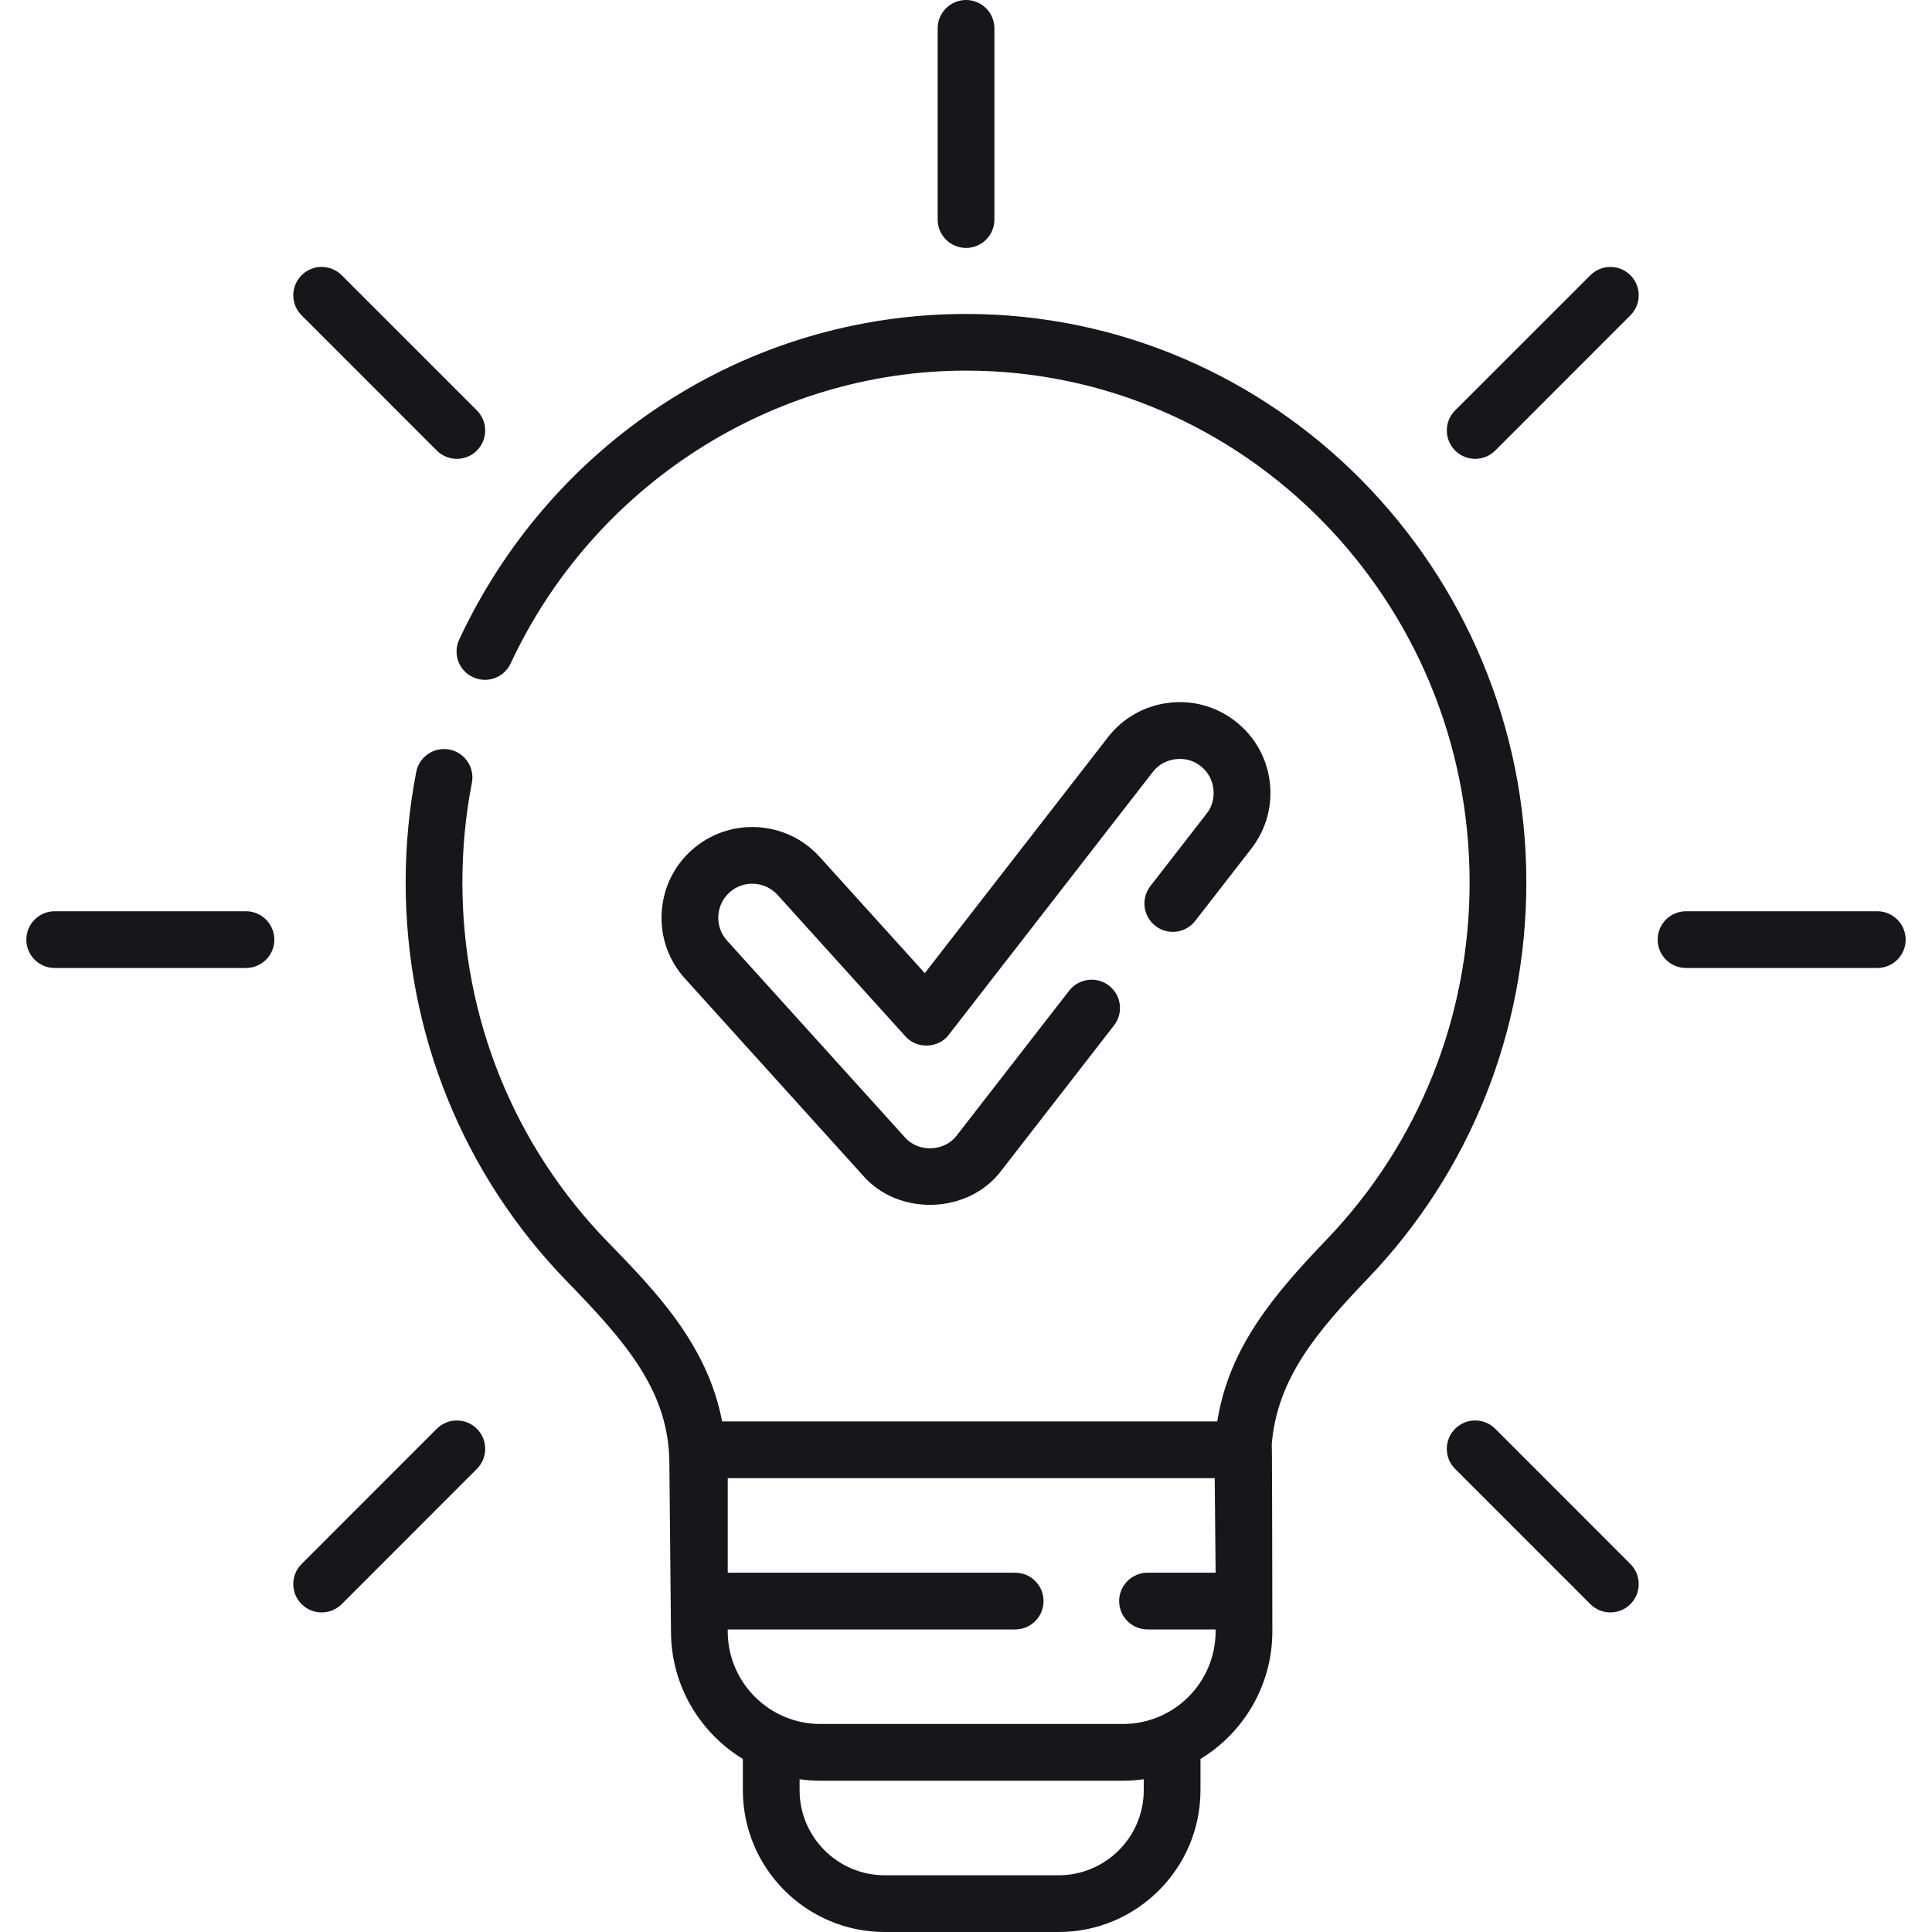
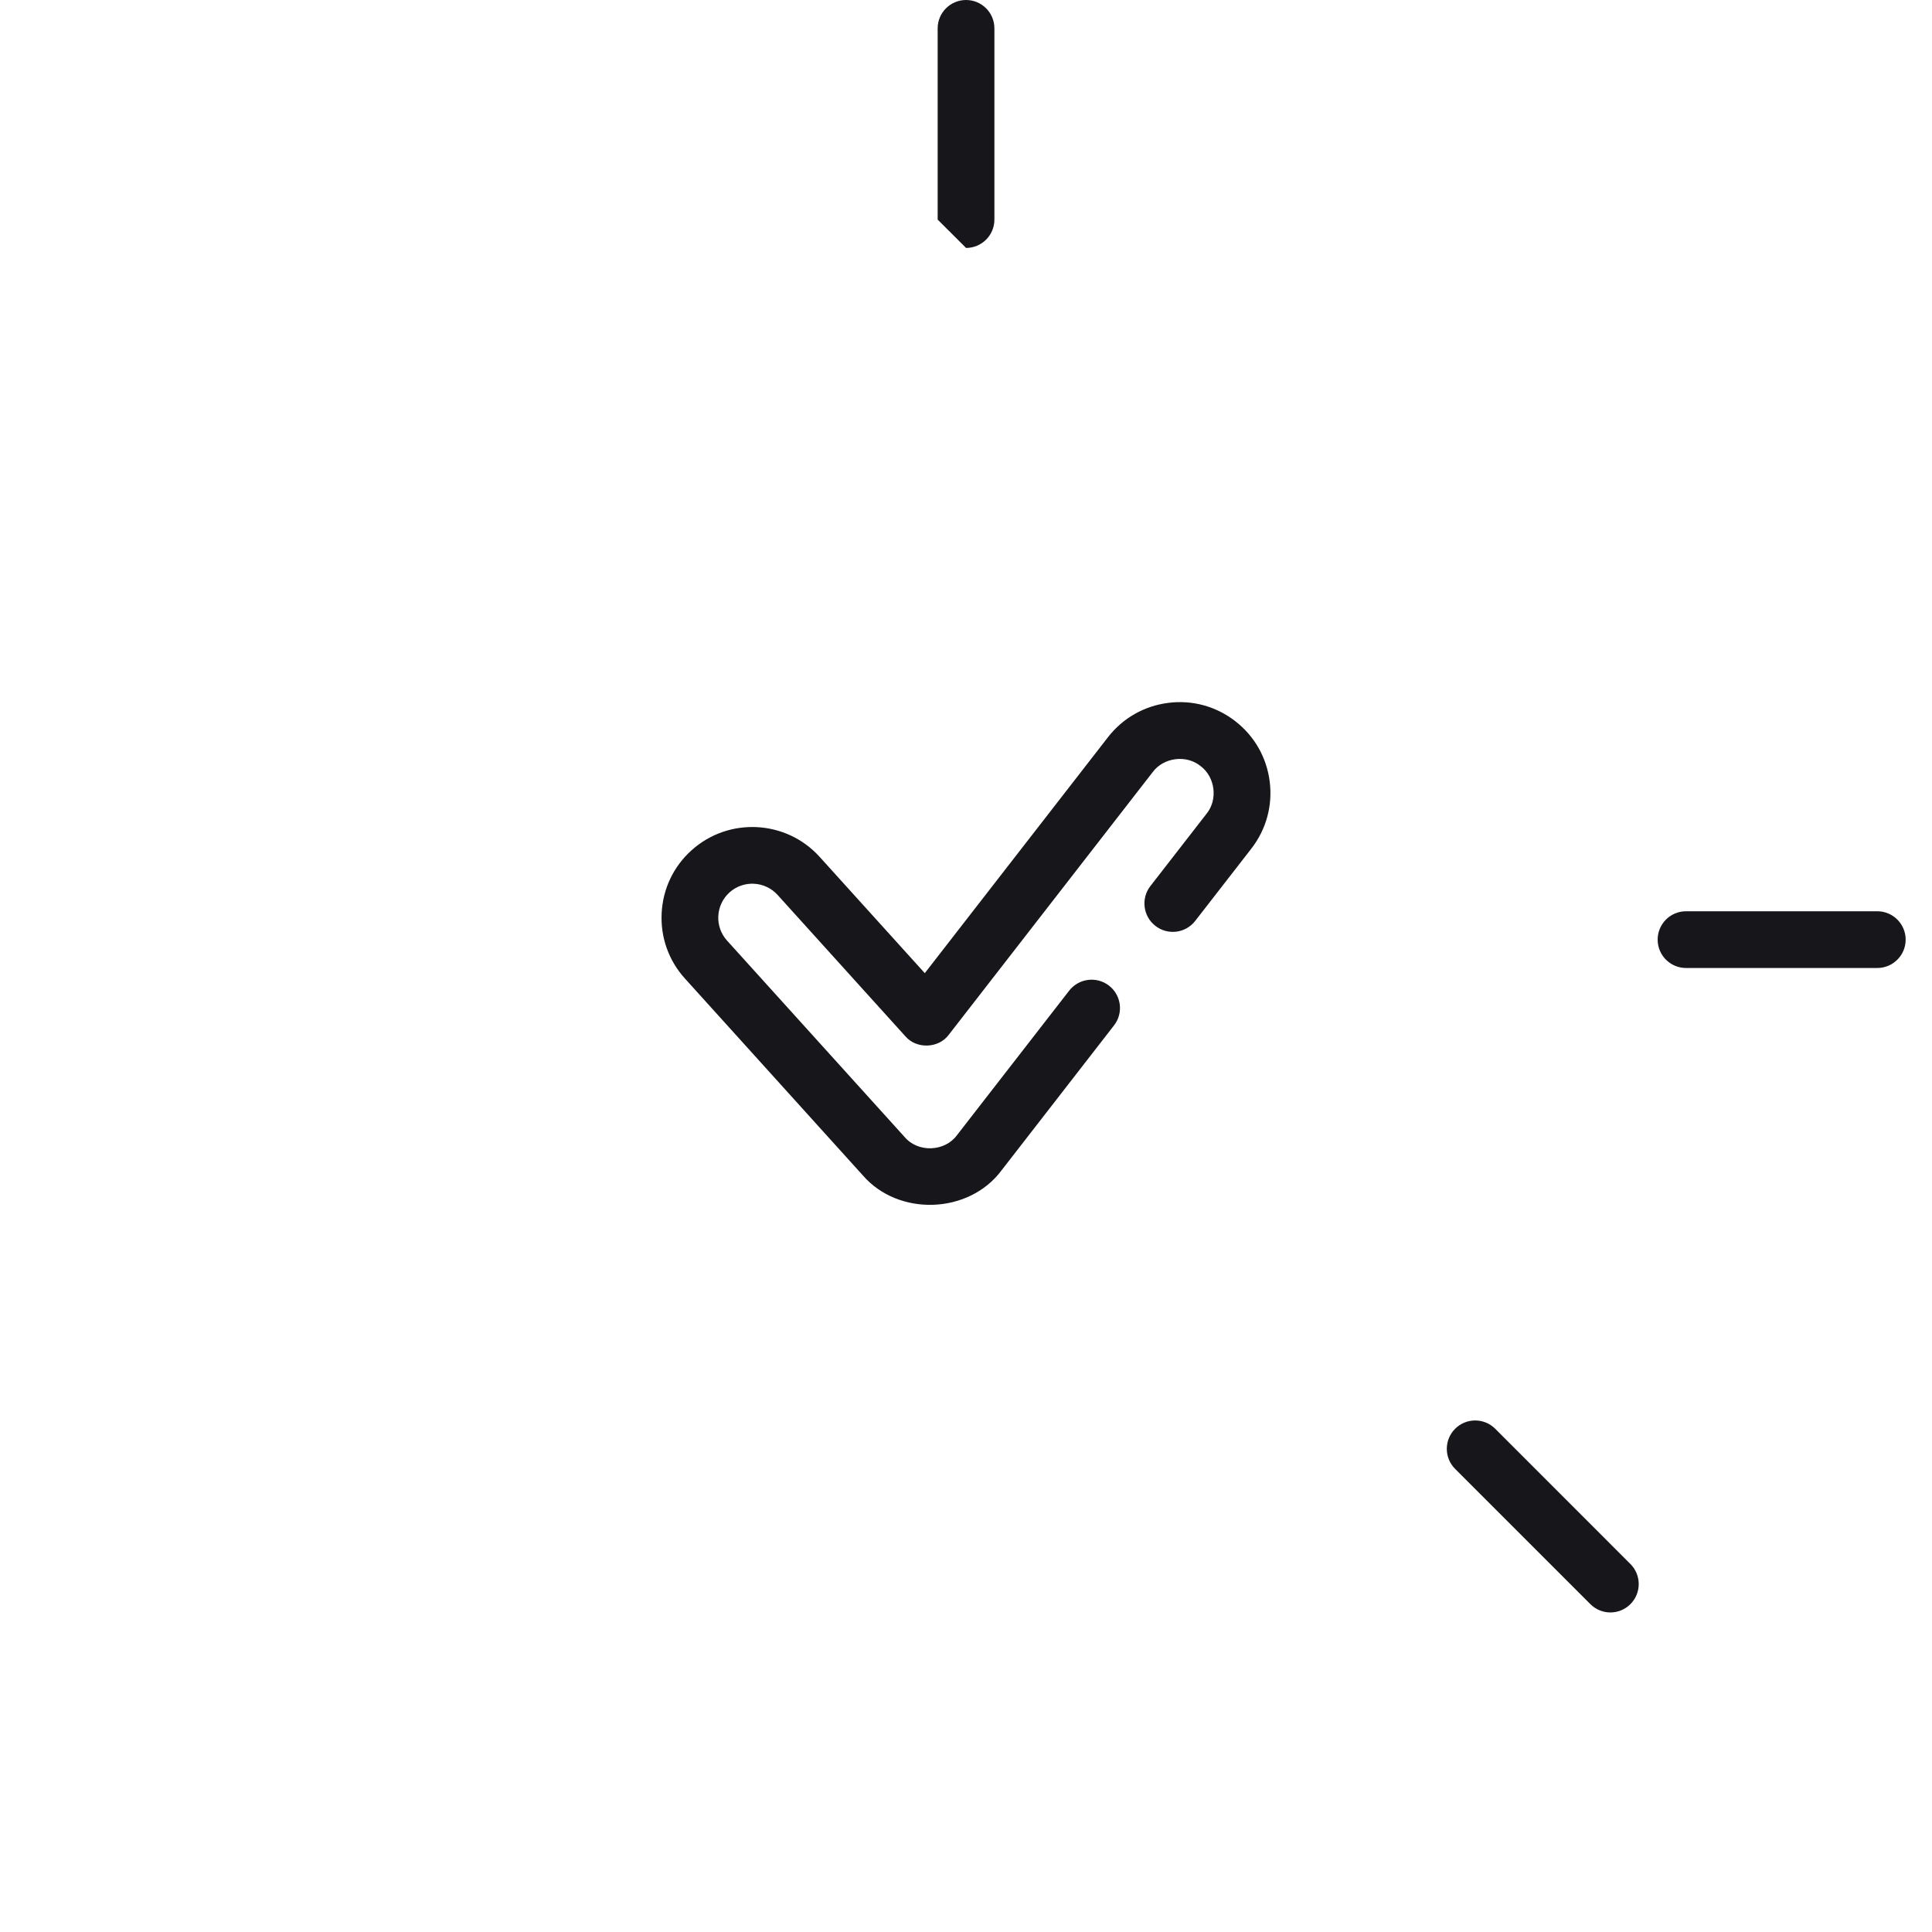
<svg xmlns="http://www.w3.org/2000/svg" width="30" height="30" viewBox="0 0 30 30" fill="none">
  <g clip-path="url(#clip0_2097_51054)">
-     <path d="M15.001 3.85C15.244 3.85 15.441 3.653 15.441 3.41V0.44C15.441 0.197 15.244 0 15.001 0C14.758 0 14.56 0.197 14.56 0.44V3.41C14.56 3.653 14.758 3.85 15.001 3.85Z" fill="#17161A" />
-     <path d="M6.782 6.996C6.955 7.168 7.233 7.168 7.405 6.996C7.577 6.824 7.577 6.545 7.405 6.373L5.306 4.274C5.134 4.102 4.855 4.101 4.683 4.274C4.511 4.446 4.511 4.724 4.683 4.896L6.782 6.996Z" fill="#17161A" />
-     <path d="M3.819 14.15H0.85C0.606 14.15 0.409 14.347 0.409 14.591C0.409 14.834 0.606 15.031 0.85 15.031H3.819C4.062 15.031 4.26 14.834 4.26 14.591C4.26 14.347 4.062 14.15 3.819 14.15Z" fill="#17161A" />
-     <path d="M6.782 22.186L4.683 24.286C4.511 24.458 4.511 24.737 4.683 24.909C4.855 25.081 5.134 25.081 5.306 24.909L7.405 22.809C7.577 22.637 7.577 22.358 7.405 22.186C7.233 22.014 6.955 22.014 6.782 22.186Z" fill="#17161A" />
+     <path d="M15.001 3.85C15.244 3.85 15.441 3.653 15.441 3.41V0.44C15.441 0.197 15.244 0 15.001 0C14.758 0 14.56 0.197 14.56 0.44V3.41Z" fill="#17161A" />
    <path d="M23.218 22.186C23.046 22.014 22.767 22.014 22.595 22.186C22.423 22.358 22.423 22.637 22.595 22.809L24.695 24.909C24.867 25.081 25.145 25.081 25.317 24.909C25.489 24.737 25.489 24.458 25.317 24.286L23.218 22.186Z" fill="#17161A" />
    <path d="M29.15 14.15H26.181C25.937 14.15 25.74 14.347 25.74 14.591C25.74 14.834 25.937 15.031 26.181 15.031H29.15C29.393 15.031 29.591 14.834 29.591 14.591C29.591 14.347 29.393 14.15 29.15 14.15Z" fill="#17161A" />
-     <path d="M24.695 4.274L22.595 6.373C22.423 6.545 22.423 6.824 22.595 6.996C22.767 7.168 23.046 7.168 23.218 6.996L25.317 4.896C25.489 4.724 25.489 4.446 25.317 4.274C25.145 4.102 24.867 4.102 24.695 4.274Z" fill="#17161A" />
-     <path d="M23.701 13.701C23.701 8.834 19.798 4.875 15 4.875C13.319 4.875 11.688 5.362 10.283 6.283C8.915 7.179 7.826 8.441 7.131 9.93C7.028 10.15 7.123 10.413 7.344 10.515C7.564 10.618 7.826 10.523 7.929 10.303C9.217 7.54 11.993 5.755 15 5.755C19.312 5.755 22.82 9.32 22.82 13.701C22.82 15.782 22.034 17.749 20.606 19.241C19.783 20.1 19.083 20.921 18.902 22.072H11.213C10.986 20.877 10.171 20.039 9.439 19.287C7.982 17.79 7.18 15.806 7.18 13.701C7.18 13.181 7.229 12.661 7.327 12.156C7.374 11.917 7.218 11.686 6.979 11.639C6.74 11.593 6.509 11.749 6.463 11.988C6.354 12.549 6.299 13.125 6.299 13.701C6.299 16.037 7.19 18.239 8.807 19.901C9.736 20.856 10.394 21.618 10.394 22.735C10.394 22.739 10.394 22.743 10.394 22.747L10.419 25.331C10.419 26.17 10.867 26.906 11.535 27.313V27.798C11.535 29.012 12.523 30 13.737 30H16.439C17.653 30 18.641 29.012 18.641 27.798V27.313C19.31 26.906 19.757 26.17 19.757 25.331C19.757 25.331 19.754 22.452 19.748 22.423C19.832 21.403 20.45 20.677 21.242 19.85C22.828 18.194 23.701 16.01 23.701 13.701ZM17.76 27.798C17.76 28.526 17.167 29.119 16.439 29.119H13.737C13.009 29.119 12.416 28.526 12.416 27.798V27.628C12.522 27.643 12.629 27.651 12.739 27.651H17.437C17.547 27.651 17.655 27.643 17.76 27.628V27.798ZM17.437 26.77H12.739C11.946 26.77 11.3 26.125 11.3 25.331V25.302H15.764C16.007 25.302 16.204 25.105 16.204 24.861C16.204 24.618 16.007 24.421 15.764 24.421H11.3V22.953H18.862L18.876 24.421H17.819C17.576 24.421 17.378 24.618 17.378 24.861C17.378 25.105 17.576 25.302 17.819 25.302H18.876V25.331C18.876 26.125 18.231 26.77 17.437 26.77Z" fill="#17161A" />
    <path d="M17.863 13.759C17.714 13.951 17.749 14.228 17.941 14.377C18.133 14.527 18.41 14.492 18.559 14.3L19.431 13.177C19.662 12.879 19.763 12.51 19.716 12.136C19.669 11.763 19.48 11.43 19.182 11.199C18.885 10.968 18.515 10.866 18.142 10.914C17.768 10.961 17.435 11.15 17.204 11.448L14.36 15.111L12.727 13.305C12.206 12.729 11.313 12.684 10.736 13.205C10.457 13.457 10.293 13.803 10.274 14.179C10.255 14.555 10.383 14.916 10.636 15.195L13.396 18.249C13.952 18.894 15.05 18.854 15.555 18.169L17.298 15.923C17.448 15.731 17.413 15.455 17.221 15.305C17.028 15.156 16.752 15.191 16.602 15.383L14.859 17.628C14.67 17.885 14.257 17.9 14.05 17.659L11.289 14.605C11.094 14.389 11.111 14.054 11.327 13.858C11.543 13.663 11.878 13.68 12.074 13.896L14.059 16.092C14.232 16.293 14.576 16.281 14.733 16.067L17.9 11.988C18.07 11.76 18.422 11.716 18.642 11.895C18.87 12.065 18.914 12.416 18.735 12.636L17.863 13.759Z" fill="#17161A" />
  </g>
  <defs>
    <clipPath id="clip0_2097_51054">
      <rect width="30" height="30" fill="white" />
    </clipPath>
  </defs>
</svg>